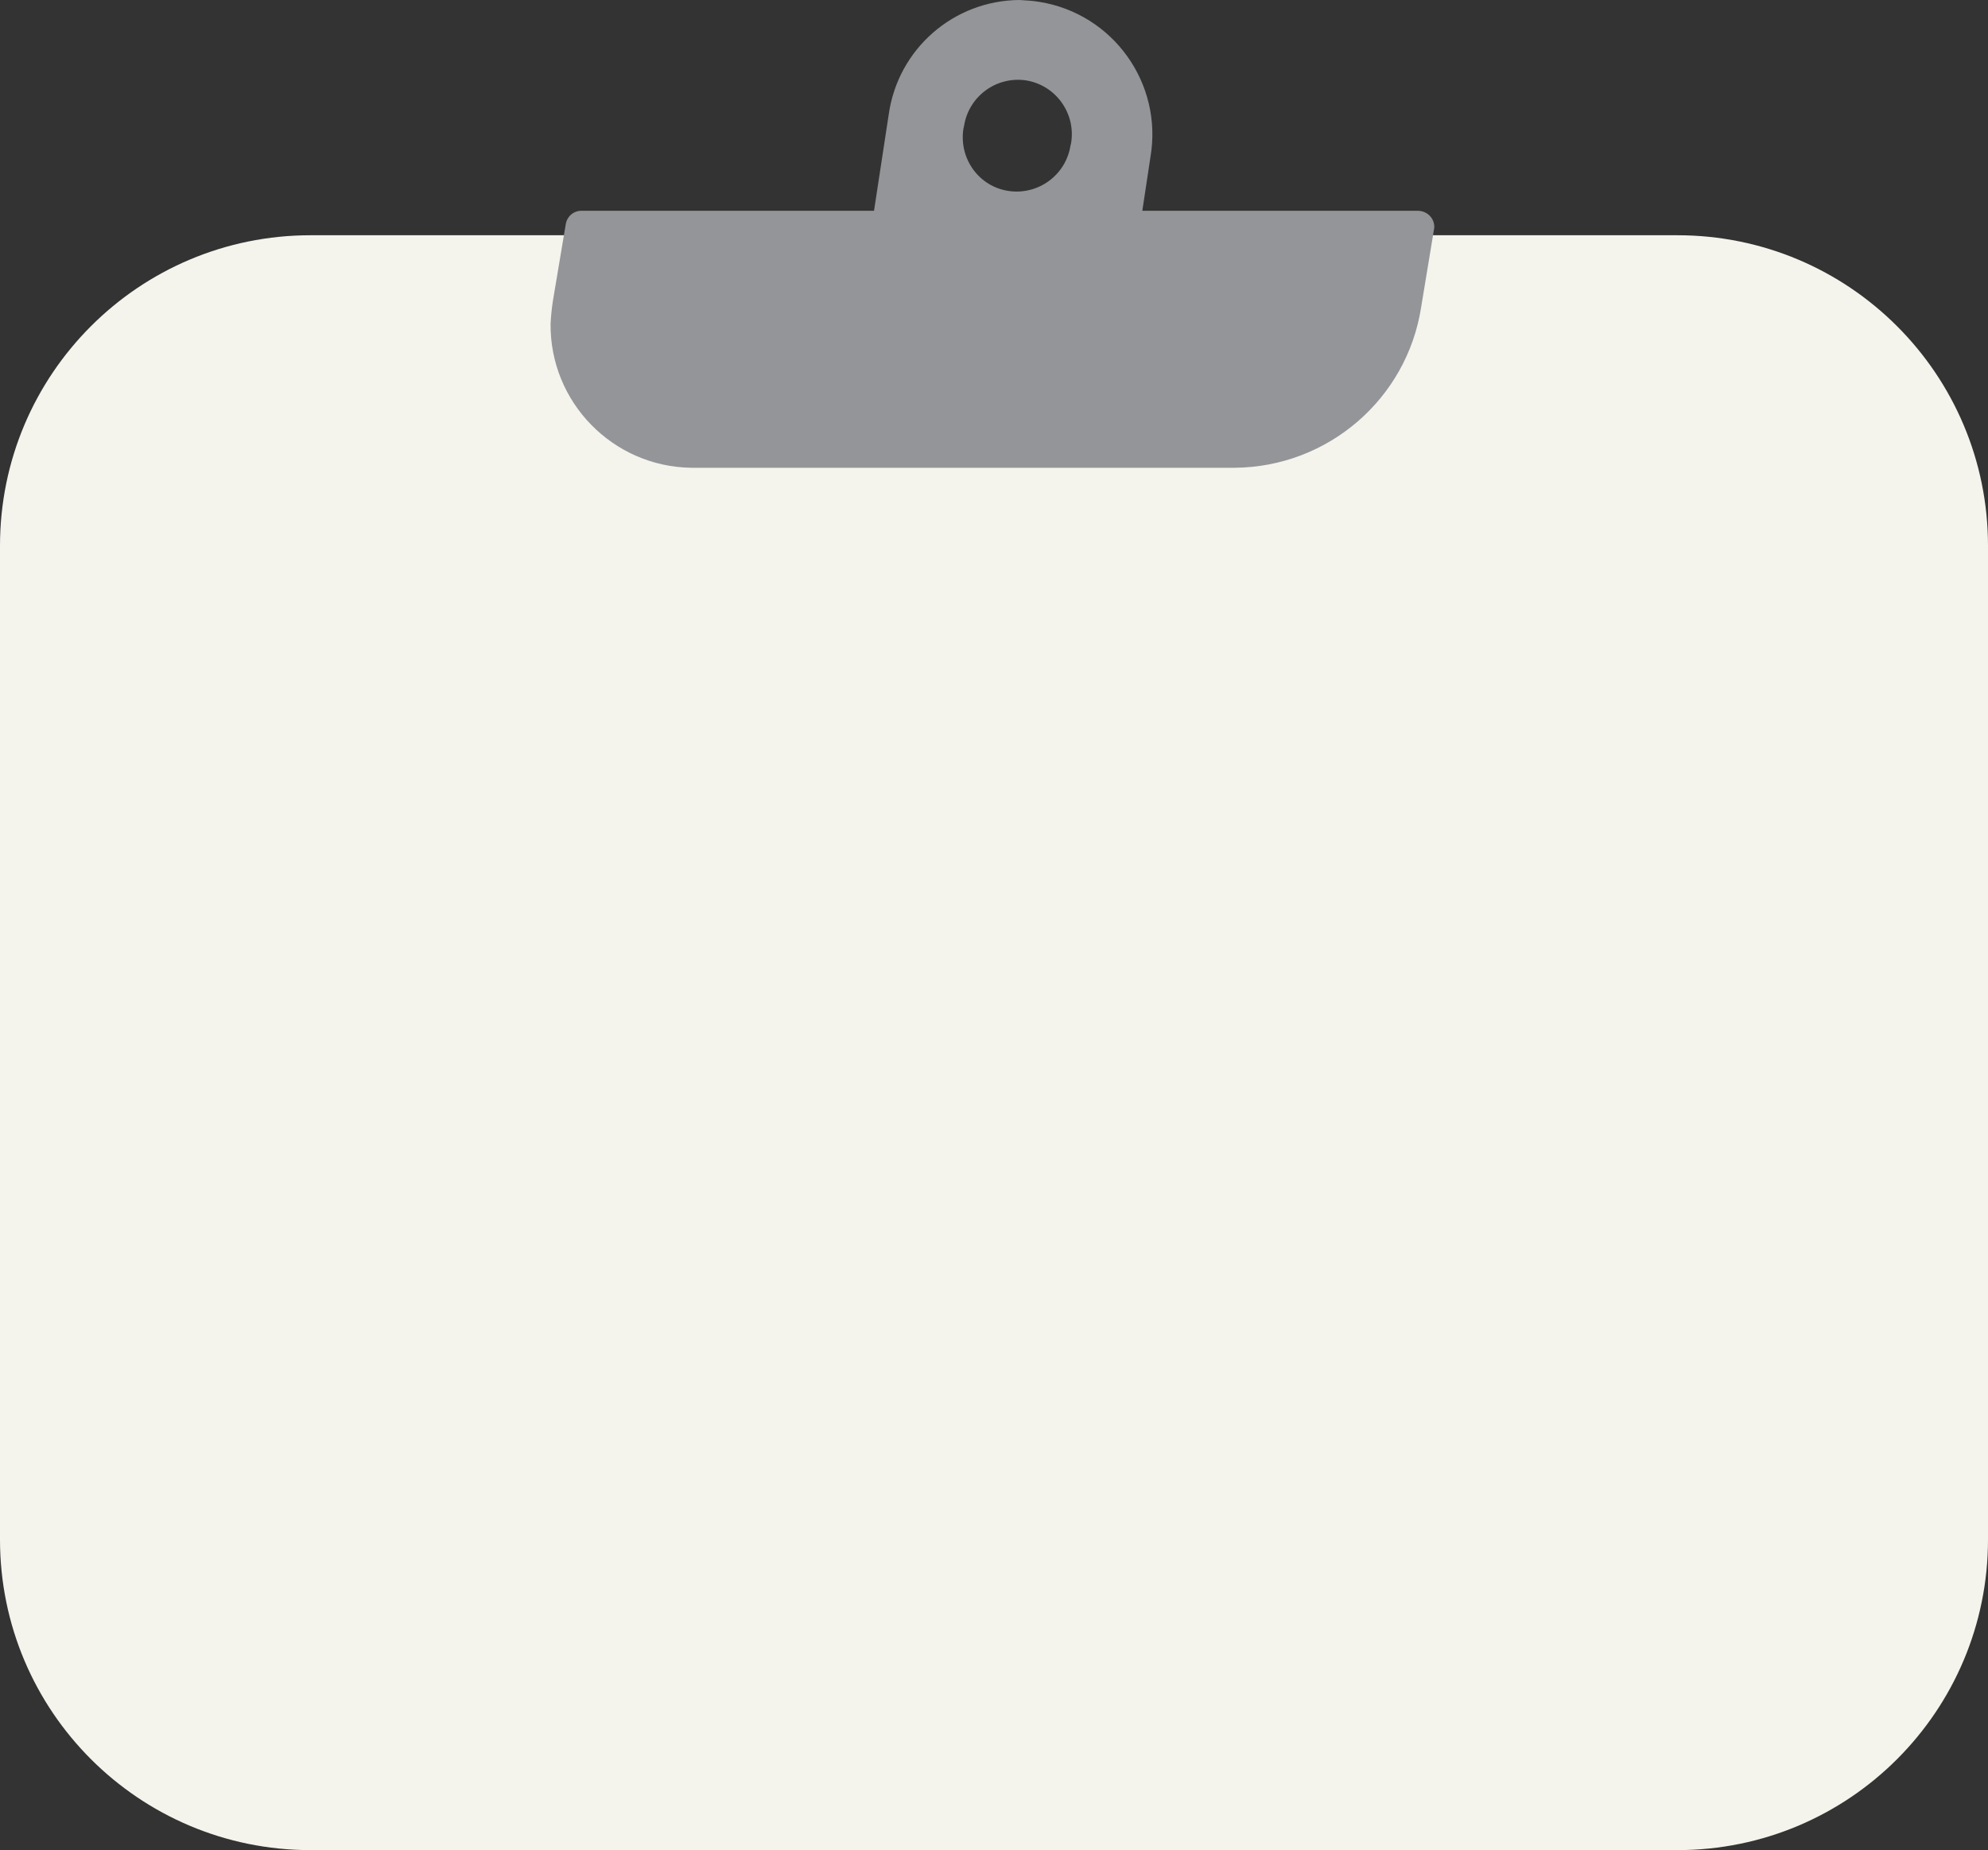
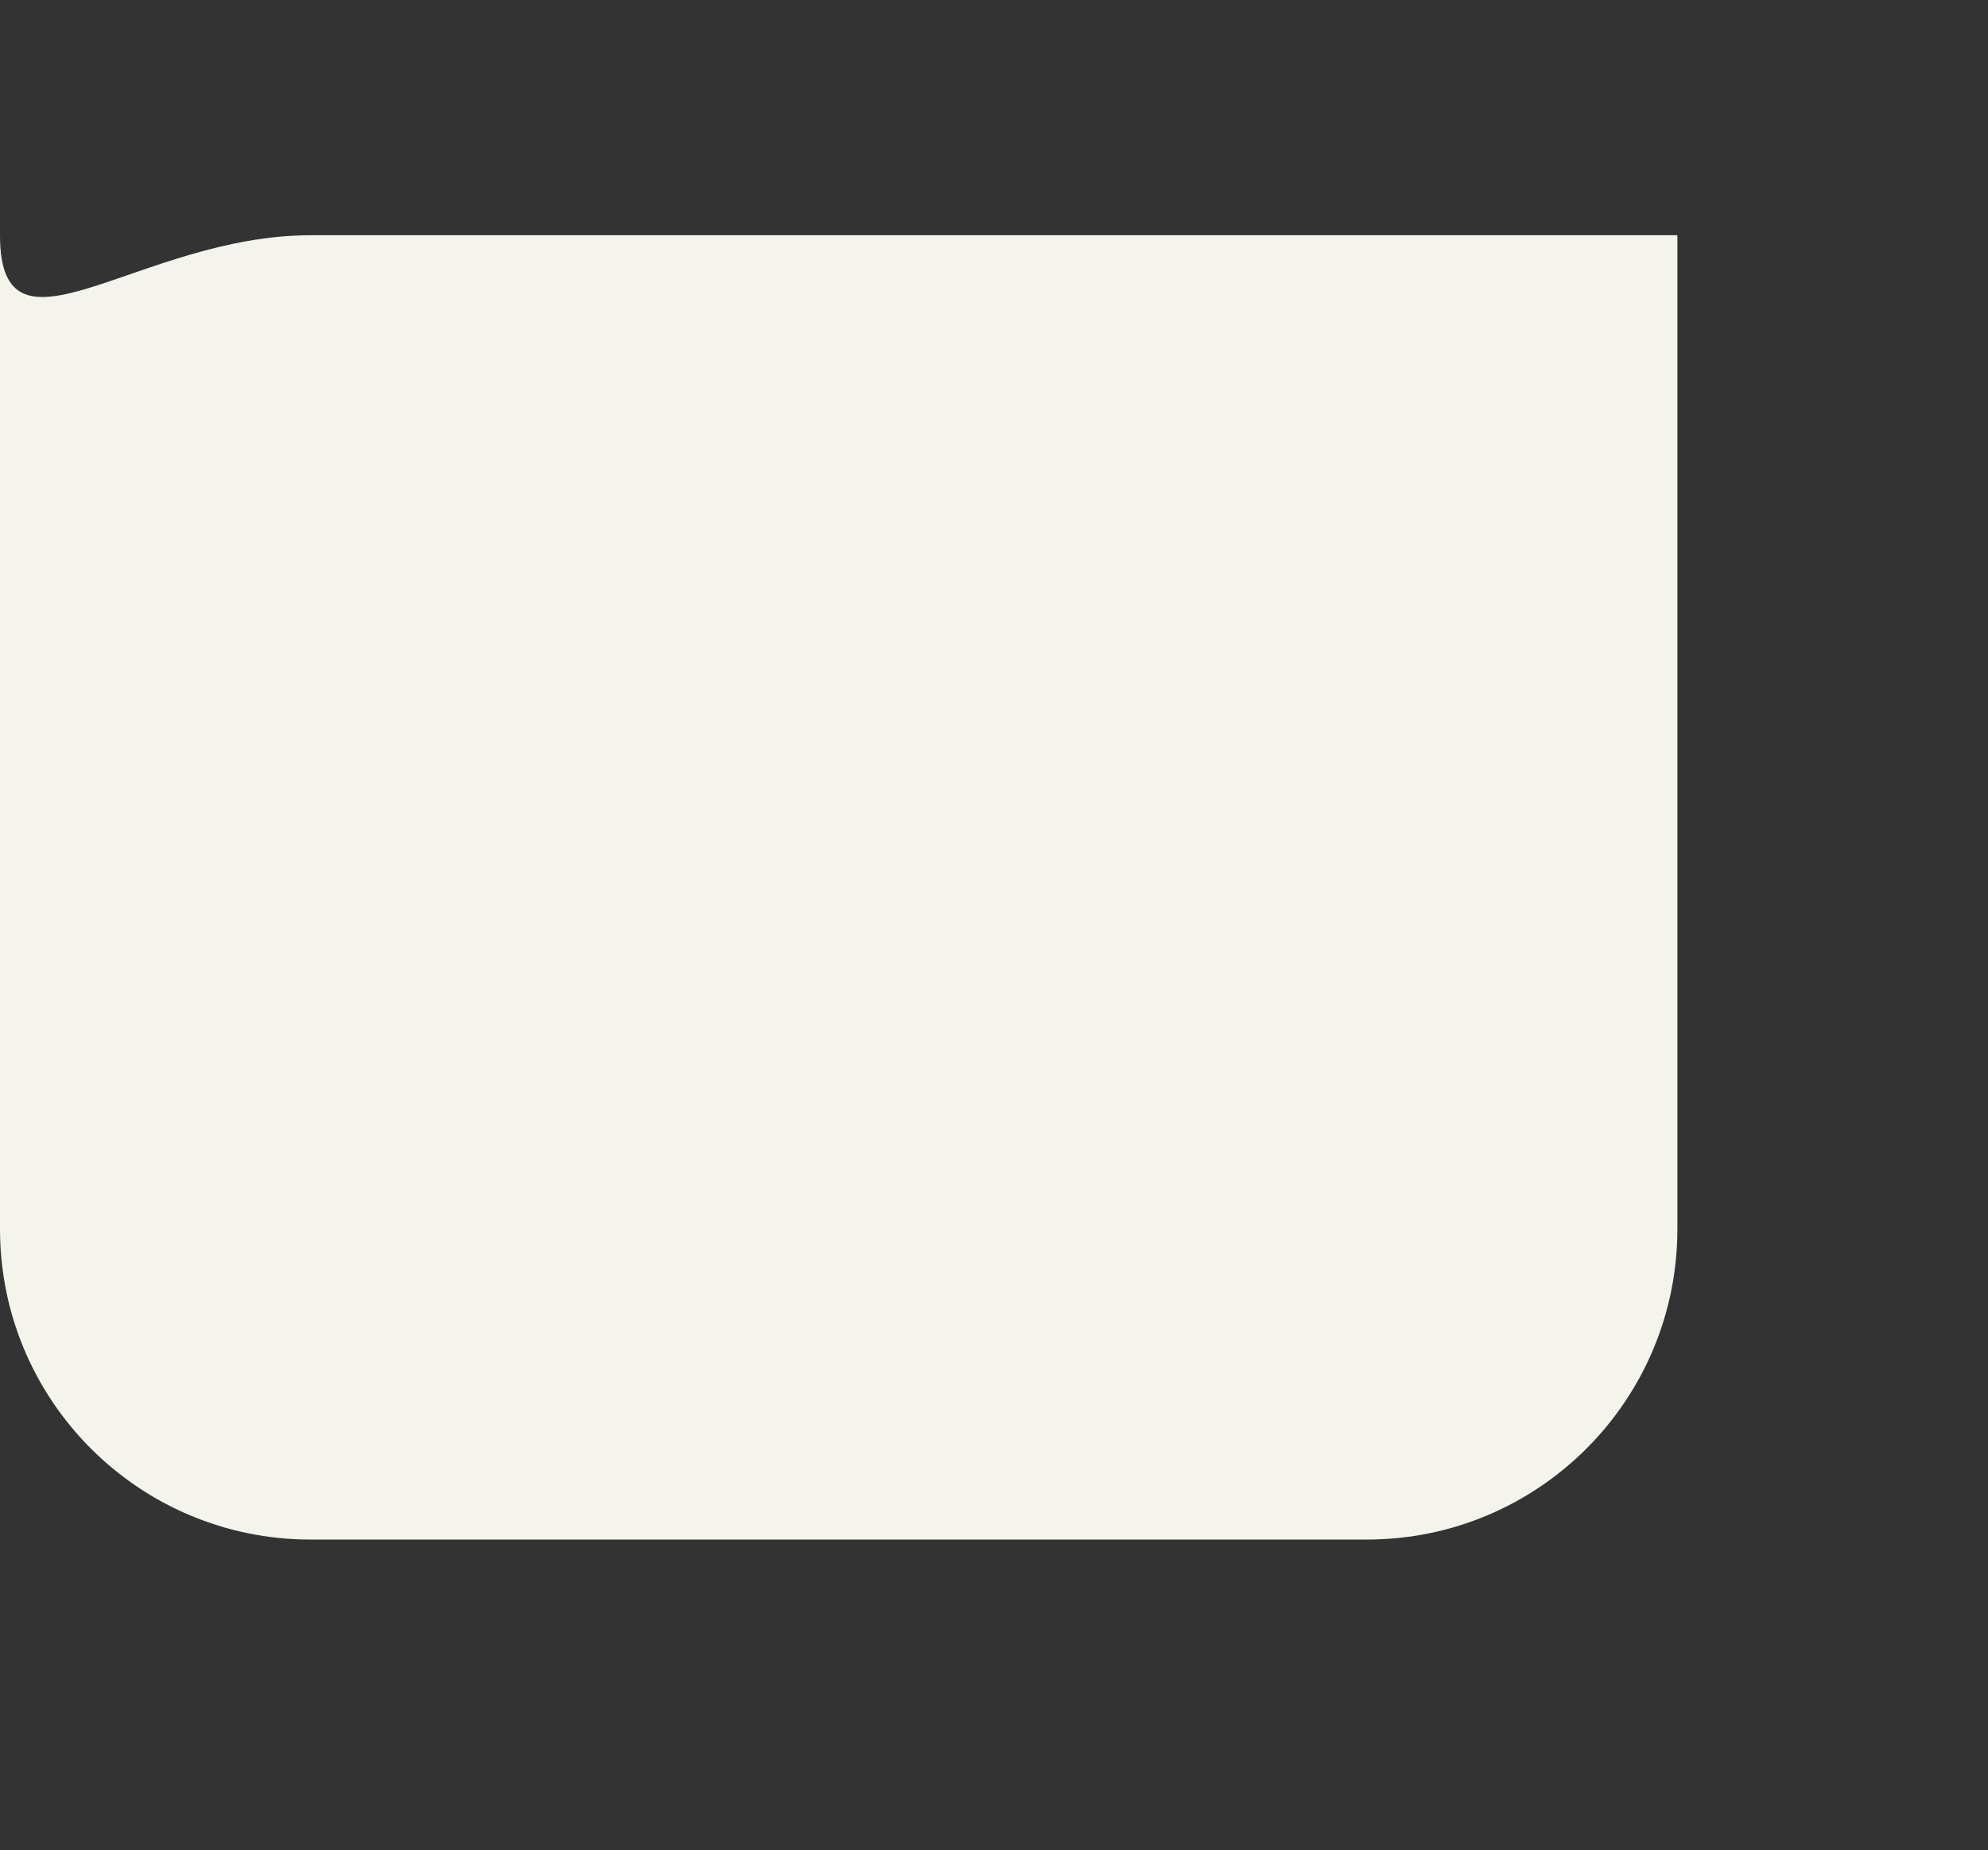
<svg xmlns="http://www.w3.org/2000/svg" id="Calque_1" x="0px" y="0px" viewBox="0 0 512 476.6" style="enable-background:new 0 0 512 476.6;" xml:space="preserve">
  <rect x="0" y="0" width="512" height="476.6" fill="#333333" stroke="none" />
  <style type="text/css">	.st0{fill:#F4F4ED;}	.st1{fill:#939598;}</style>
-   <path id="Rectangle_480" class="st0" d="M80,60.6h352c44.2,0,80,35.8,80,80v256c0,44.2-35.8,80-80,80H80c-44.2,0-80-35.8-80-80v-256 C0,96.4,35.8,60.6,80,60.6z" />
-   <path class="st1" d="M365.3,54.3h-71.1l2.1-13.9c3.2-18.9-9.6-36.8-28.5-39.9c-1.7-0.3-3.5-0.4-5.2-0.5c-17,0.1-31.3,12.6-33.7,29.4 l-3.8,24.9h-75.4c-2,0-3.7,1.5-4,3.5l-3.3,19.7c-0.3,2-0.5,3.9-0.6,5.9c-0.2,20.2,16,36.8,36.2,37.1h140c24-0.2,44.3-17.7,48-41.3 l3.3-20c0-0.2,0.1-0.4,0.1-0.7C369.4,56.2,367.6,54.4,365.3,54.3z M248.1,33.3c0-0.2,0.1-0.3,0.1-0.5l0.1-0.4 c1.2-7.6,8.3-12.8,15.9-11.7c7.6,1.2,12.8,8.3,11.7,15.9c0,0.2-0.1,0.3-0.1,0.5l-0.1,0.4c-1.2,7.6-8.3,12.8-15.9,11.7 C252.2,48.1,247,41,248.1,33.3z" />
+   <path id="Rectangle_480" class="st0" d="M80,60.6h352v256c0,44.2-35.8,80-80,80H80c-44.2,0-80-35.8-80-80v-256 C0,96.4,35.8,60.6,80,60.6z" />
</svg>